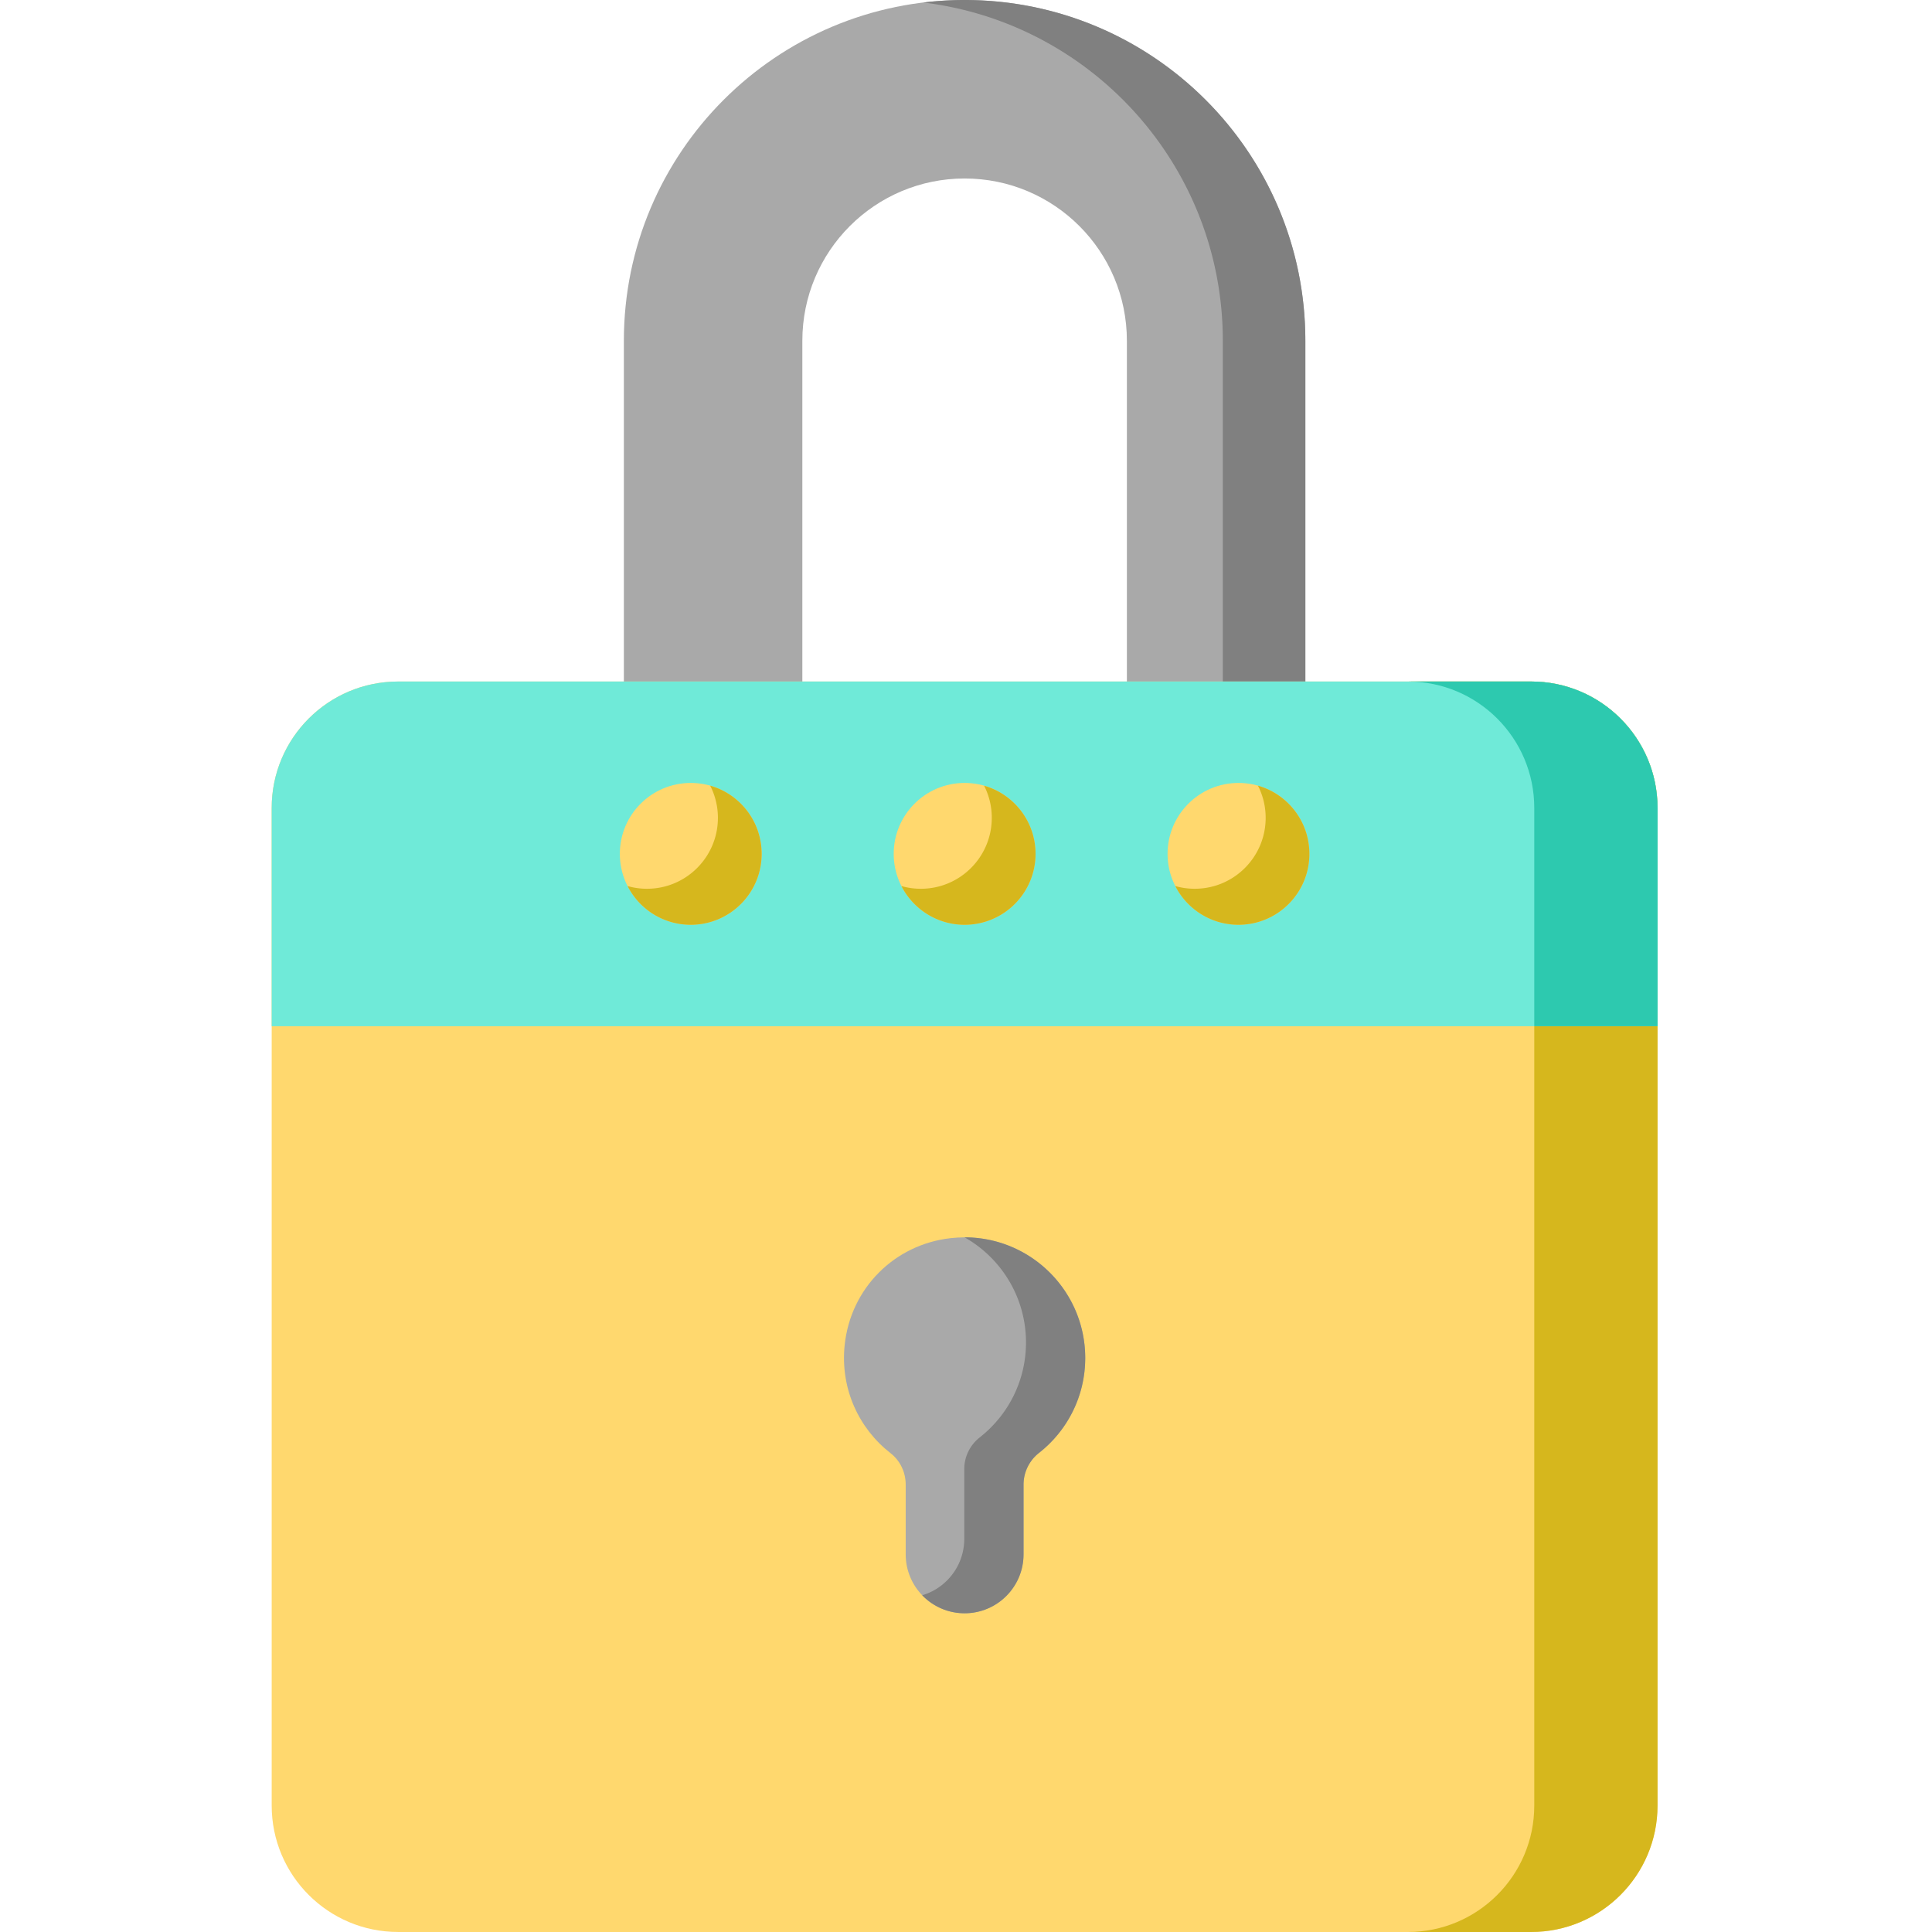
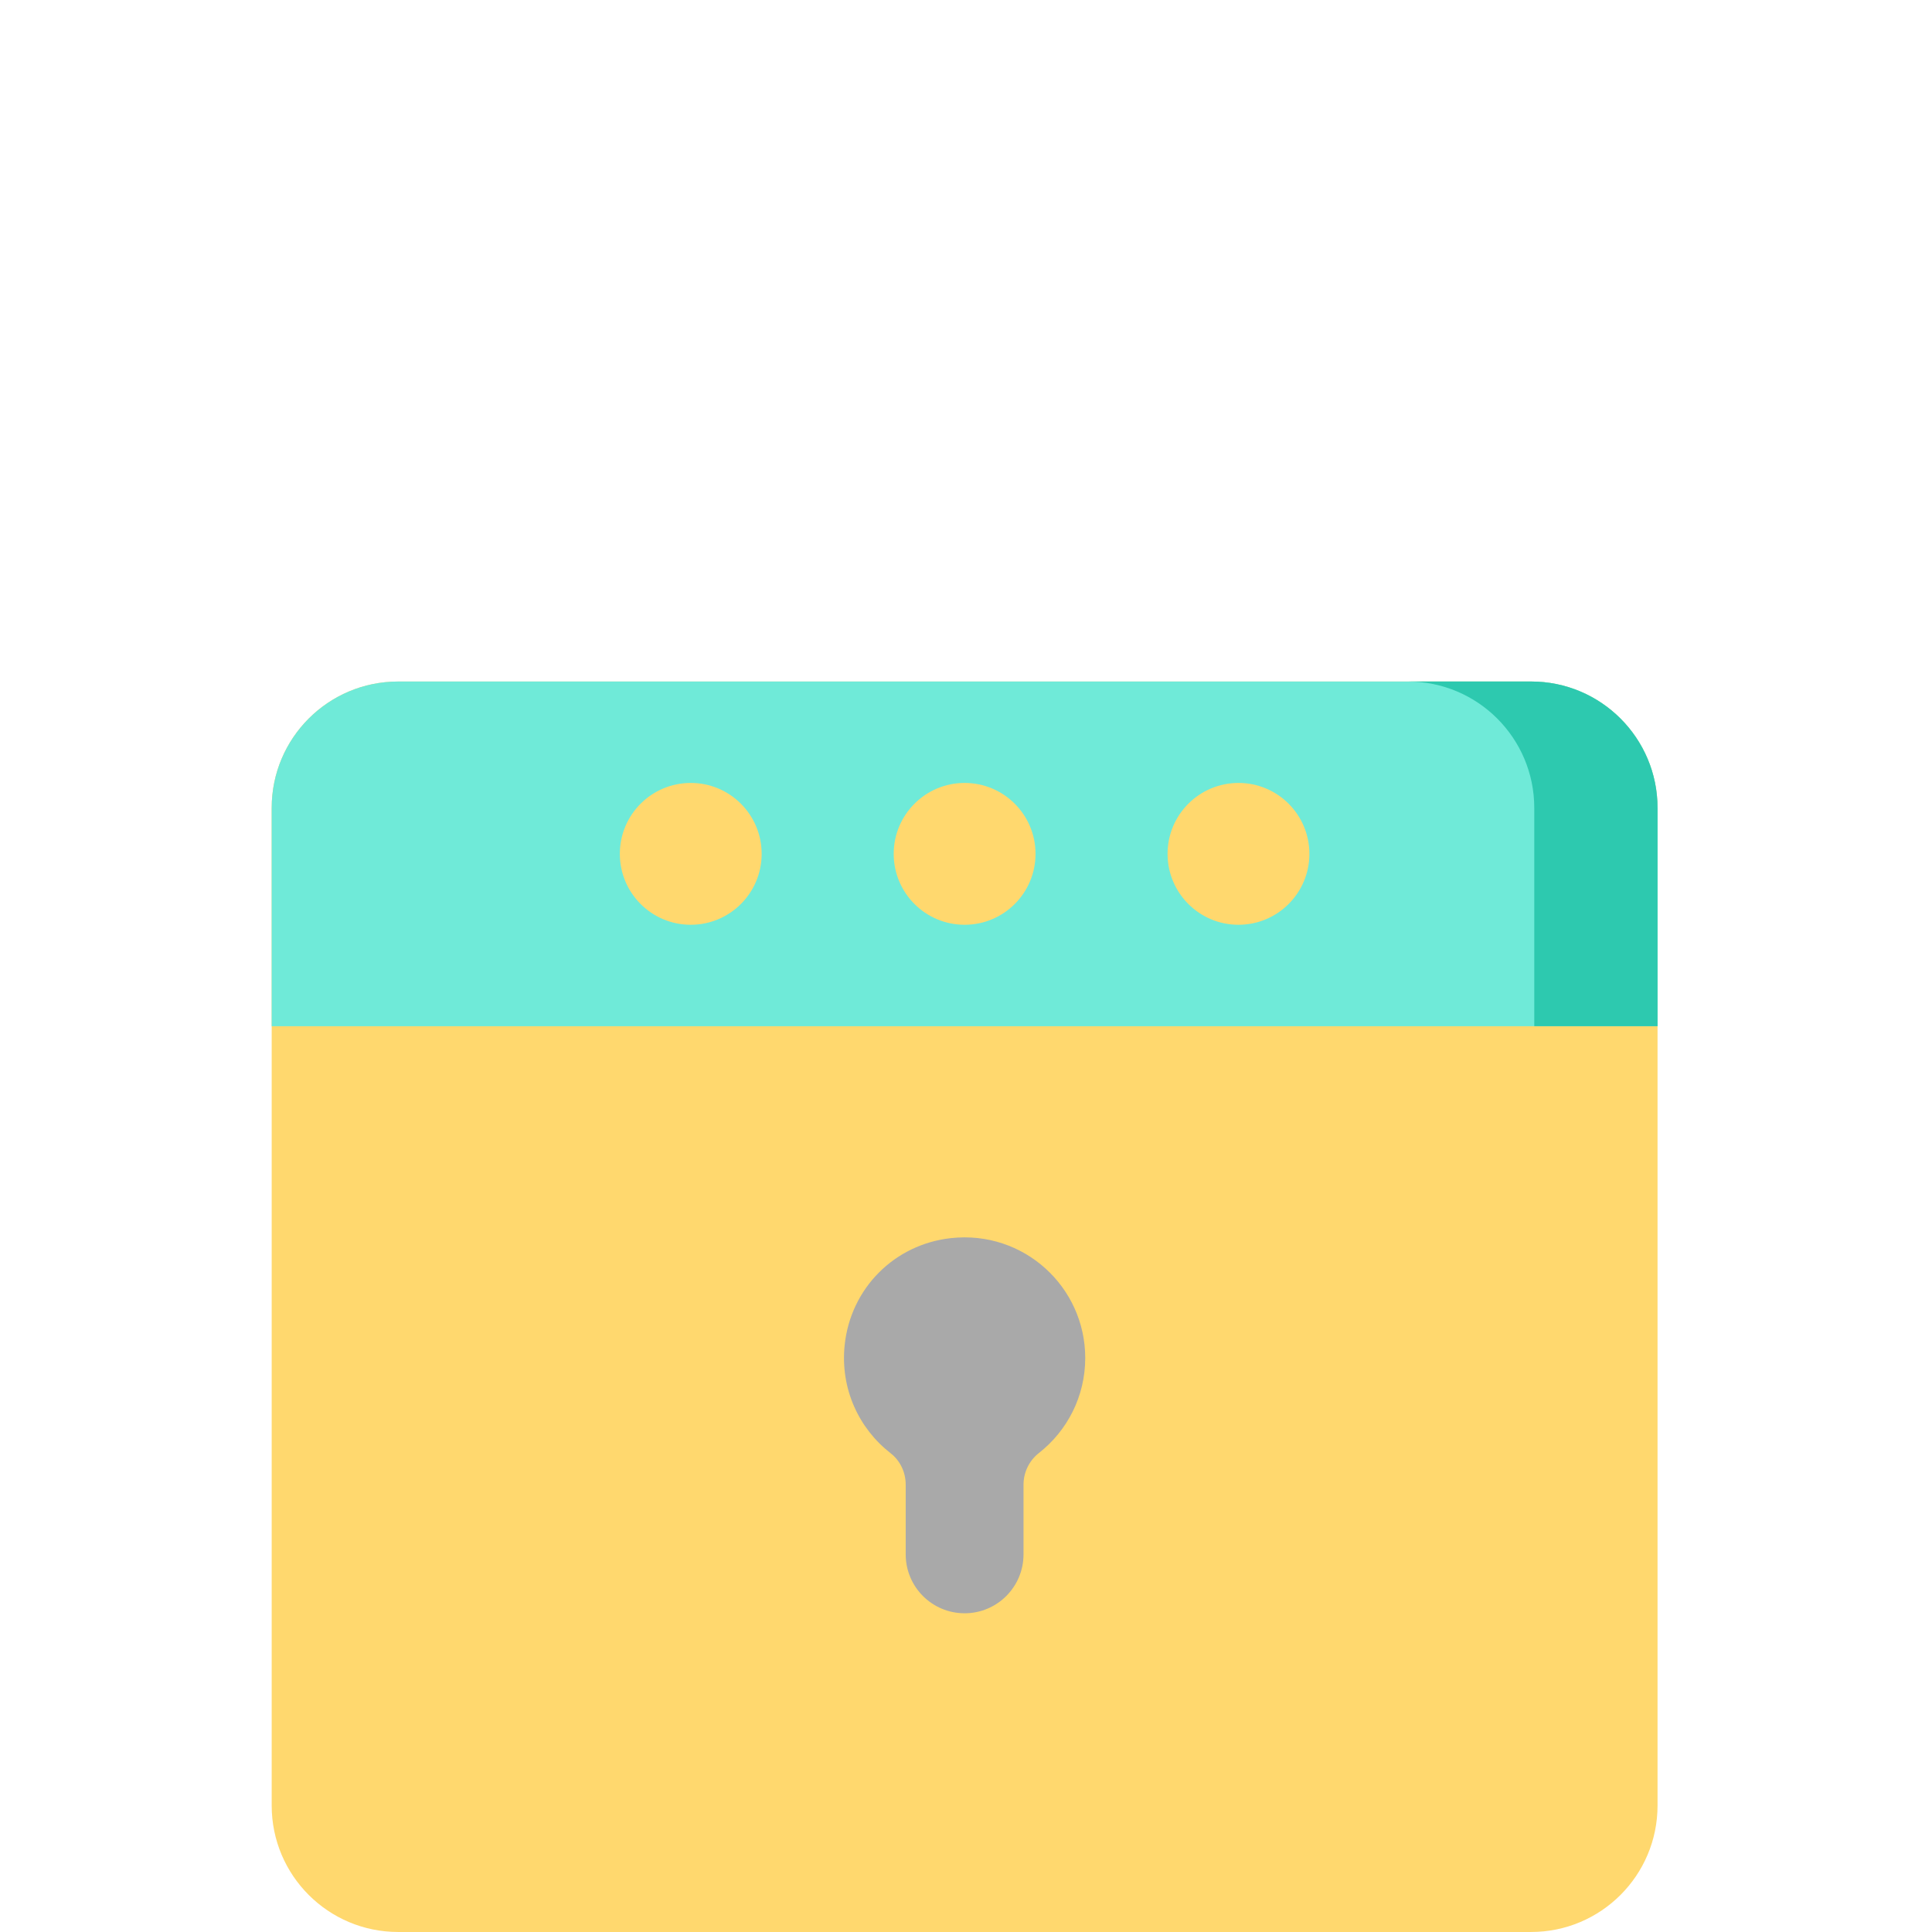
<svg xmlns="http://www.w3.org/2000/svg" height="512" viewBox="-72 0 512 512.001" width="512">
-   <path d="M93.332 90.305v110.972h47.297V90.305c0-23.75 19.254-43.004 43.004-43.004s43.004 19.254 43.004 43.004v110.972h47.297V90.305c0-49.871-40.43-90.301-90.301-90.301-49.875 0-90.301 40.43-90.301 90.3zm0 0" fill="#a9a9a9" data-original="#838383" data-old_color="#838383" />
-   <path d="M273.93 90.309v110.968h-21.871V90.31c0-46.172-34.653-84.25-79.364-89.641A89.428 89.428 0 0 1 183.633 0c49.875 0 90.297 40.43 90.297 90.309zm0 0" fill="gray" data-original="#5A5A5A" data-old_color="#5A5A5A" />
  <path d="M333.758 511.996H33.508C15.004 511.996 0 496.992 0 478.488v-264.37c0-18.509 15.004-33.509 33.508-33.509h300.25c18.504 0 33.508 15 33.508 33.508v264.371c0 18.504-15.004 33.508-33.508 33.508zm0 0" fill="#ffd86e" data-original="#FFD86E" />
-   <path d="M367.262 214.113v264.38c0 18.5-15 33.507-33.508 33.507H301.09c18.508 0 33.508-15.008 33.508-33.508V214.113c0-18.5-15-33.508-33.508-33.508h32.664c18.508 0 33.508 15.008 33.508 33.508zm0 0" fill="#d6b71d" data-original="#FFB509" data-old_color="#FFB509" />
  <path d="M367.266 271.957H0v-57.84c0-18.508 15.004-33.508 33.508-33.508h300.25c18.504 0 33.508 15 33.508 33.508zm0 0" fill="#6fead8" data-original="#80E0DC" data-old_color="#80E0DC" />
  <path d="M367.262 214.113v57.84h-32.664v-57.84c0-18.5-15-33.508-33.508-33.508h32.664c18.508 0 33.508 15.008 33.508 33.508zm0 0" fill="#2dc9af" data-original="#00A8B0" data-old_color="#2BE0C6" />
  <path d="M215.598 359.883c0-18.856-16.32-33.899-35.606-31.766-14.984 1.656-26.57 13.32-28.144 28.309-1.227 11.652 3.82 22.199 12.175 28.695 2.555 1.988 3.997 5.082 3.997 8.32v18.485c0 8.62 6.988 15.61 15.613 15.61 8.62 0 15.61-6.99 15.61-15.61v-18.489c0-3.28 1.519-6.37 4.105-8.398 7.457-5.851 12.25-14.941 12.25-25.156zm0 0" fill="#a9a9a9" data-original="#838383" data-old_color="#838383" />
-   <path d="M215.598 359.883c0 10.215-4.793 19.308-12.254 25.152a10.69 10.69 0 0 0-4.094 8.406v18.477c0 4.32-1.75 8.219-4.578 11.05a15.597 15.597 0 0 1-11.04 4.567 15.565 15.565 0 0 1-11.234-4.773 15.515 15.515 0 0 0 6.563-3.91 15.546 15.546 0 0 0 4.578-11.047v-18.48c0-3.282 1.524-6.376 4.106-8.403 7.46-5.844 12.253-14.938 12.253-25.156 0-11.942-6.562-22.375-16.277-27.86 17.664 0 31.977 14.313 31.977 31.977zm0 0" fill="gray" data-original="#5A5A5A" data-old_color="#5A5A5A" />
  <path d="M129.848 226.281c0 10.38-8.414 18.793-18.793 18.793-10.38 0-18.793-8.414-18.793-18.793s8.414-18.793 18.793-18.793 18.793 8.414 18.793 18.793zm72.578 0c0 10.38-8.414 18.793-18.793 18.793-10.38 0-18.793-8.414-18.793-18.793s8.414-18.793 18.793-18.793 18.793 8.414 18.793 18.793zm72.578 0c0 10.38-8.414 18.793-18.793 18.793s-18.793-8.414-18.793-18.793 8.414-18.793 18.793-18.793 18.793 8.414 18.793 18.793zm0 0" data-original="#000000" class="active-path" data-old_color="#000000" fill="#ffd86e" />
-   <path d="M129.848 226.281c0 10.383-8.418 18.797-18.797 18.797-7.305 0-13.64-4.176-16.739-10.266a18.53 18.53 0 0 0 5.153.72c10.37 0 18.789-8.415 18.789-18.798a18.76 18.76 0 0 0-2.047-8.527c7.879 2.234 13.64 9.484 13.64 18.074zm72.582 0c0 10.383-8.418 18.797-18.797 18.797-7.305 0-13.64-4.176-16.75-10.266 1.637.473 3.363.72 5.156.72 10.379 0 18.793-8.415 18.793-18.798 0-3.062-.73-5.957-2.035-8.515 7.871 2.23 13.633 9.472 13.633 18.062zm72.57 0c0 10.383-8.406 18.797-18.785 18.797-7.317 0-13.653-4.176-16.762-10.277 1.637.484 3.375.73 5.168.73 10.379 0 18.793-8.414 18.793-18.797 0-3.066-.738-5.964-2.047-8.527 7.871 2.234 13.633 9.484 13.633 18.074zm0 0" fill="#d6b71d" data-original="#FFB509" data-old_color="#FFB509" />
</svg>